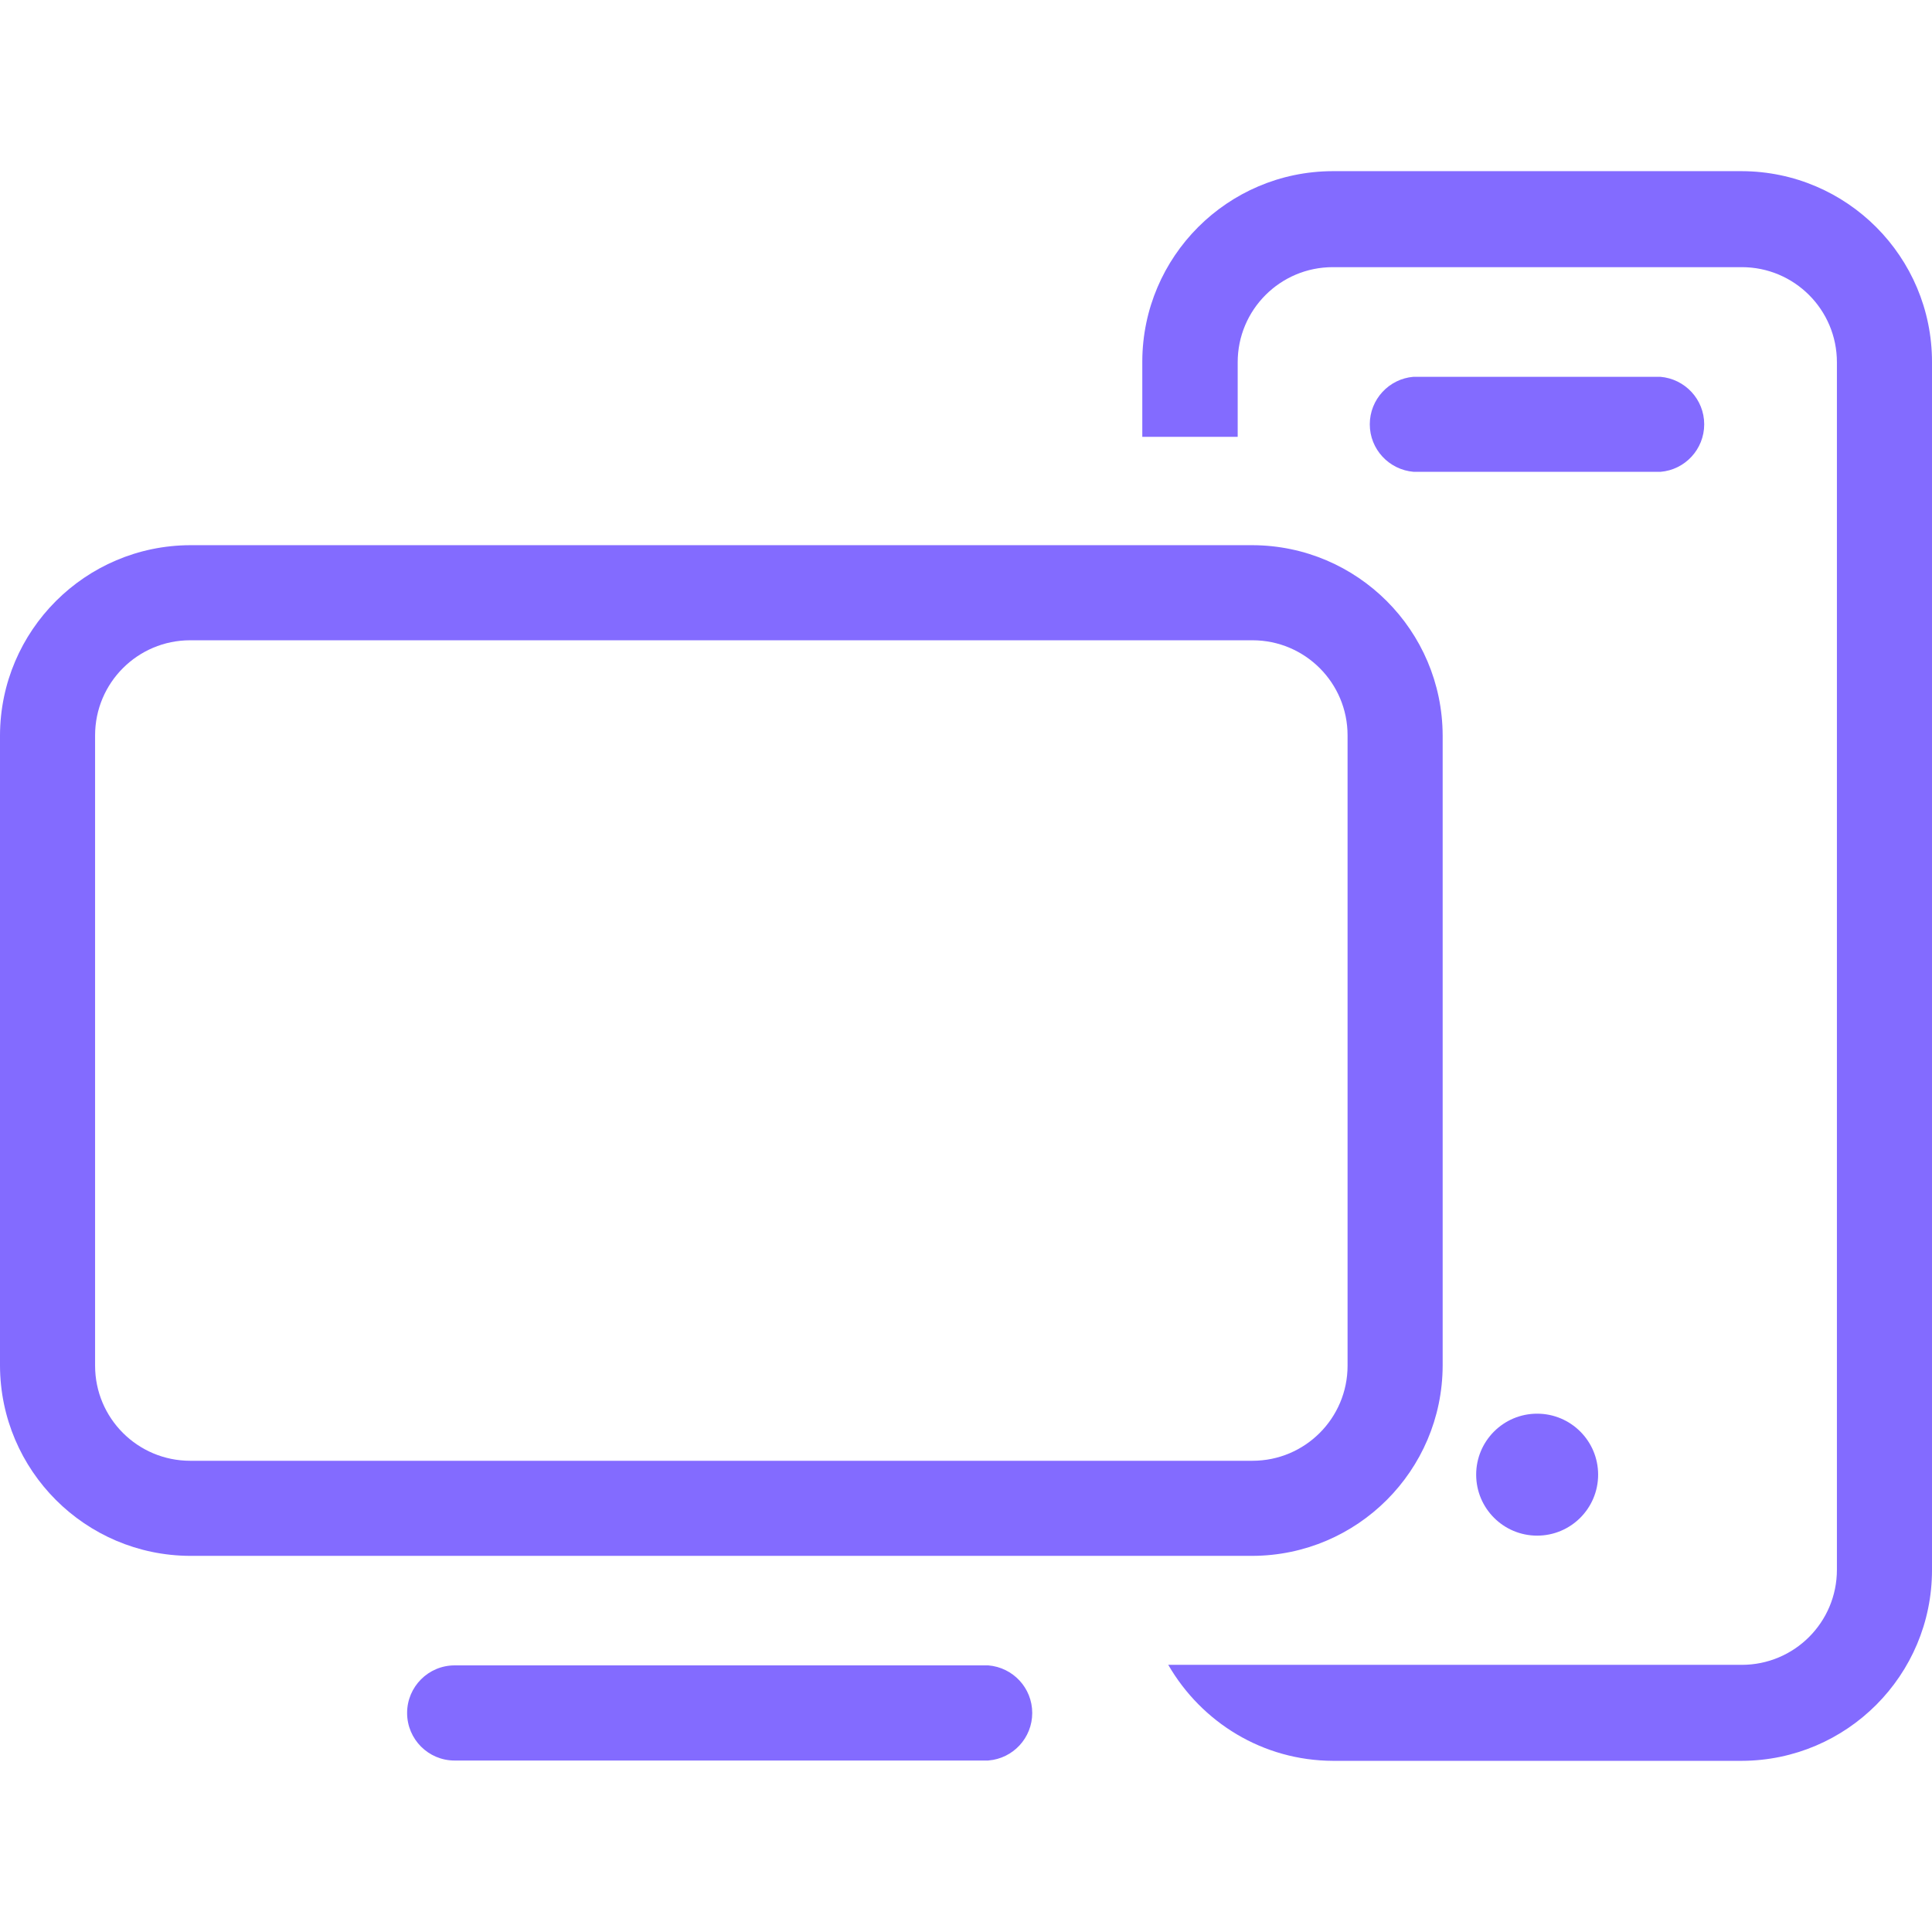
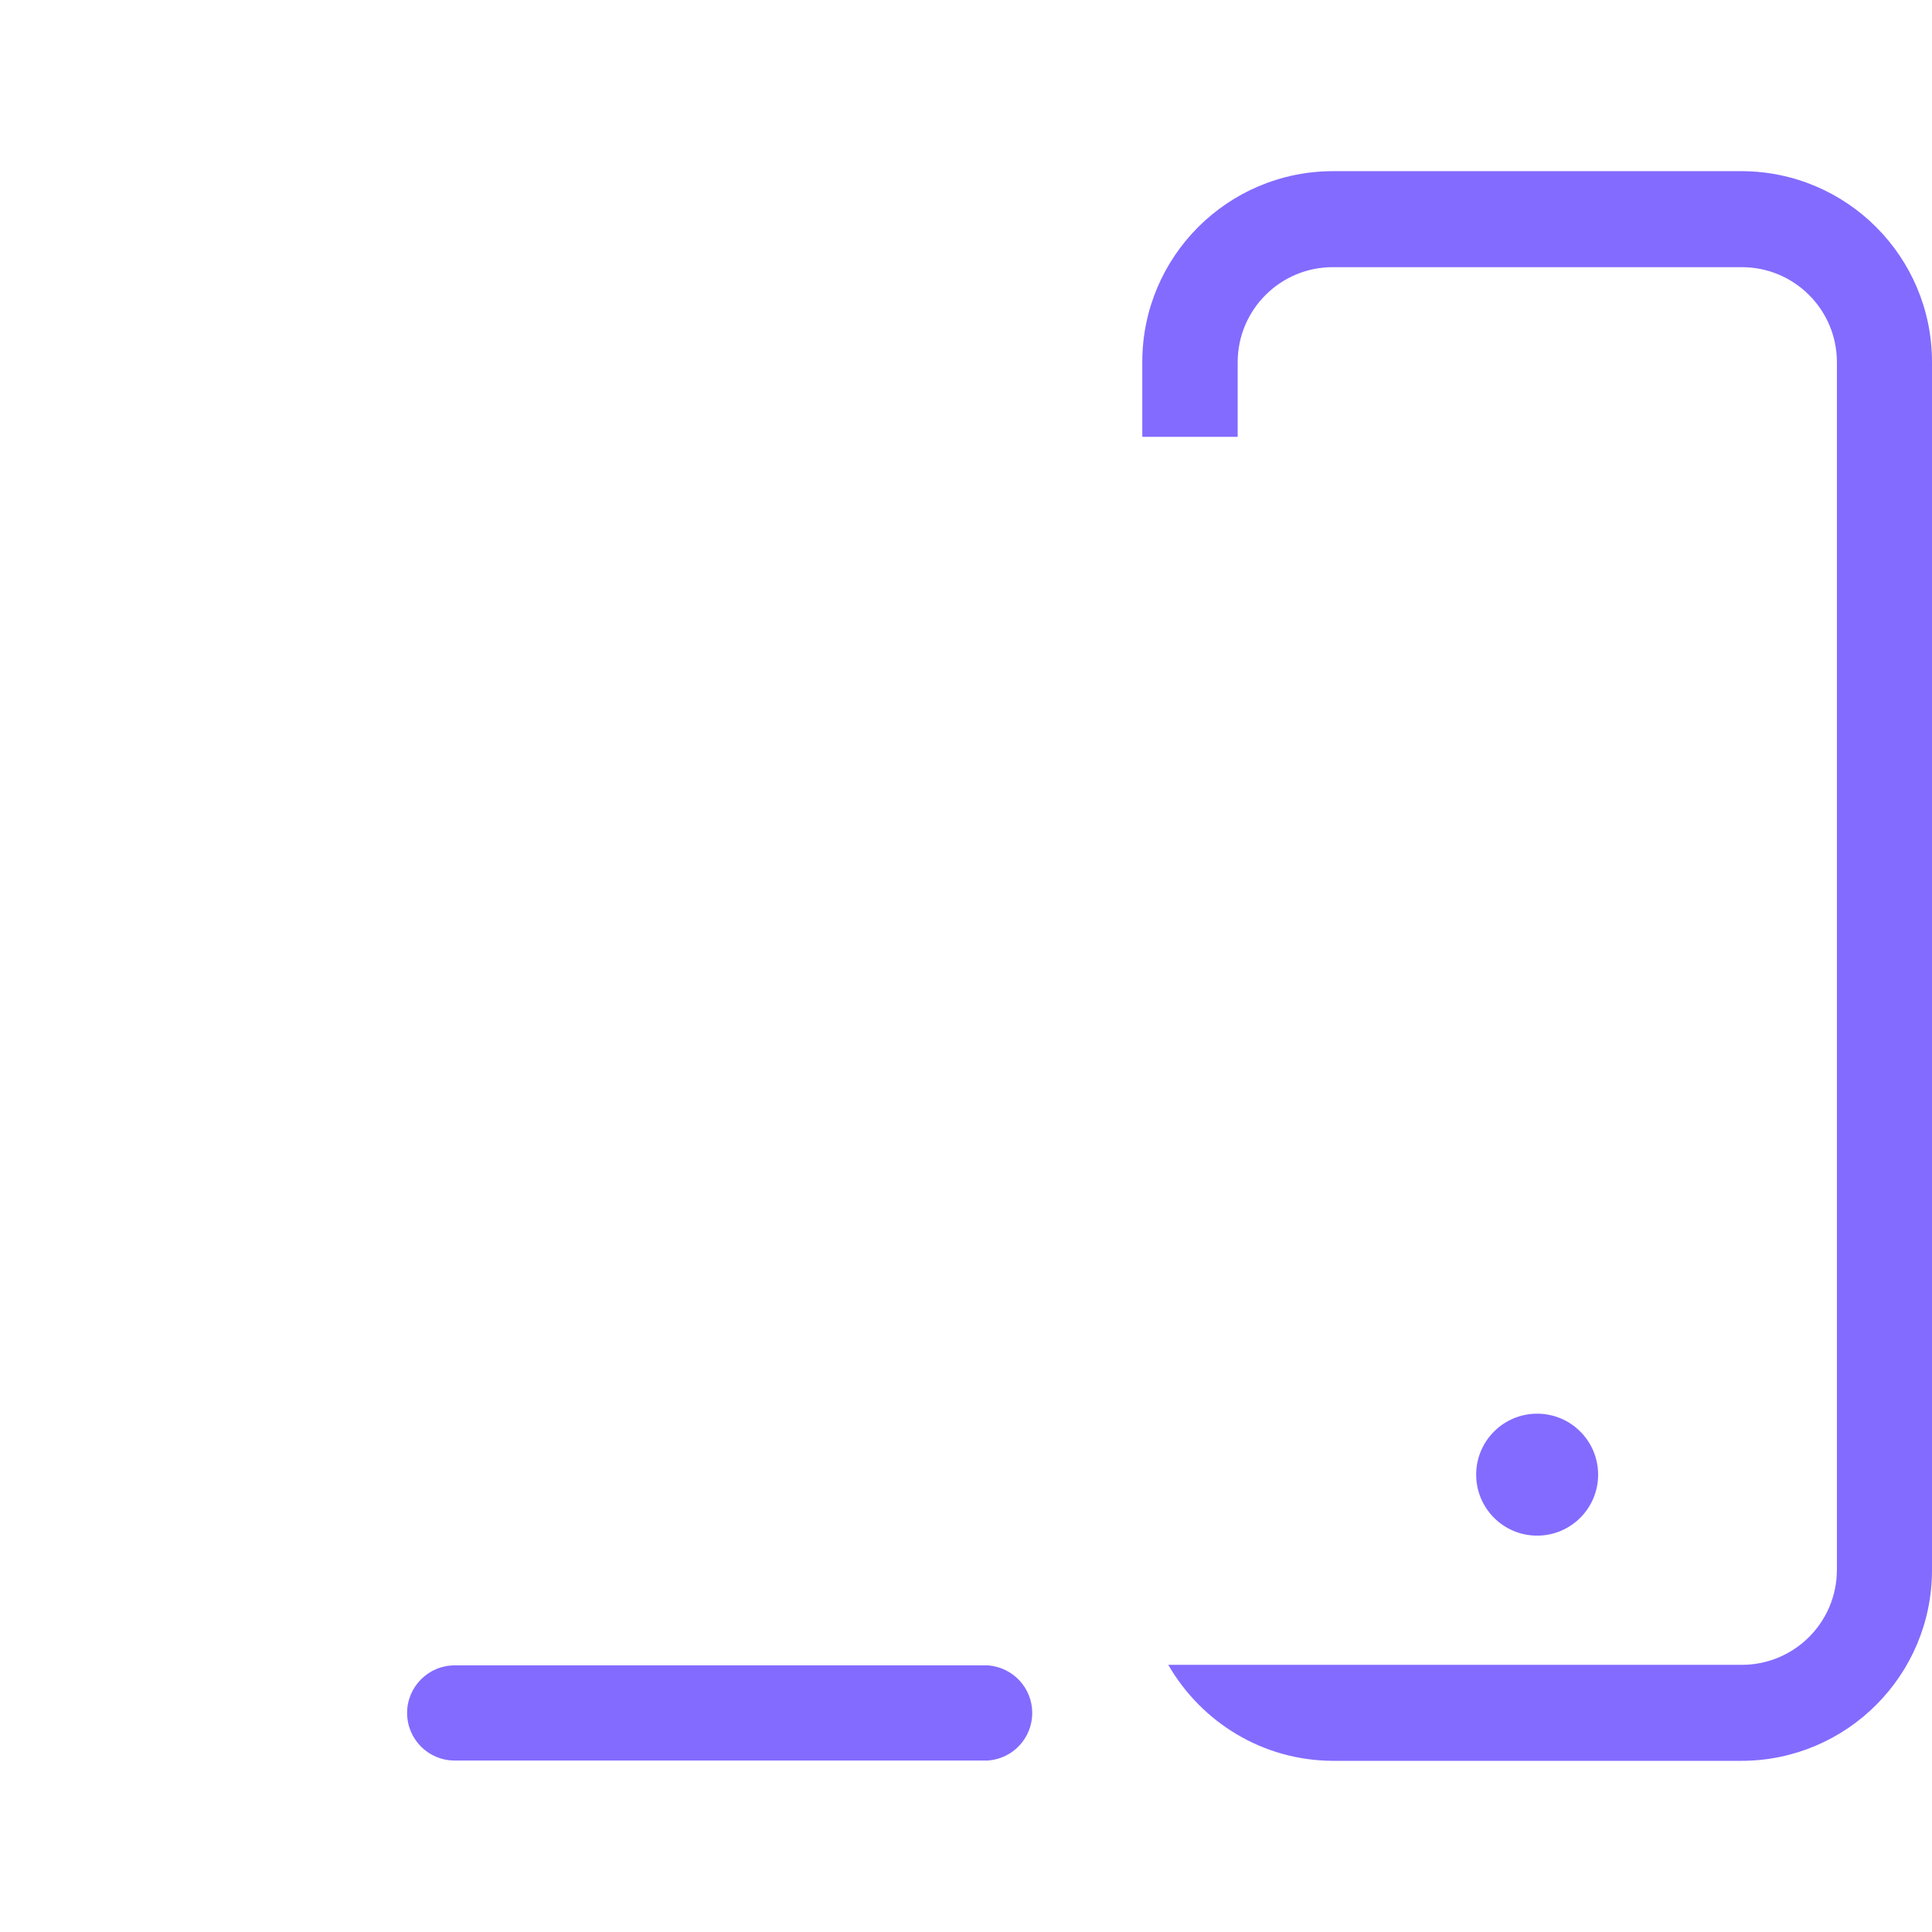
<svg xmlns="http://www.w3.org/2000/svg" version="1.1" width="32" height="32" viewBox="0 0 32 32" fill="#836BFF">
  <title>computer-tower-server</title>
  <path d="M26.47 24.425c0 0.558-0.452 1.010-1.010 1.010s-1.010-0.452-1.010-1.010c0-0.558 0.452-1.010 1.010-1.010s1.010 0.452 1.010 1.010z" />
  <path d="M16.37 29.16h-8.84c-0.435 0-0.787-0.353-0.787-0.788s0.353-0.788 0.787-0.788v0h8.84c0.408 0.034 0.727 0.373 0.727 0.788s-0.319 0.754-0.724 0.787l-0.003 0z" />
  <path d="M28.85 2.835h-6.78c-1.737 0.006-3.144 1.413-3.15 3.149v1.251h1.58v-1.235c0-0.87 0.705-1.575 1.575-1.575h6.775c0.87 0 1.575 0.705 1.575 1.575v0 20c0 0.87-0.705 1.575-1.575 1.575v0h-9.5c0.552 0.954 1.567 1.586 2.729 1.59h6.771c1.741-0.006 3.15-1.418 3.15-3.16 0-0.002 0-0.004 0-0.005v0-20c0-0.002 0-0.003 0-0.005 0-1.742-1.409-3.154-3.149-3.16h-0.001z" />
-   <path d="M27.5 7.815h-4.085c-0.408-0.034-0.727-0.373-0.727-0.787s0.319-0.754 0.724-0.787l0.003-0h4.085c0.408 0.034 0.727 0.373 0.727 0.787s-0.319 0.754-0.724 0.787l-0.003 0z" />
-   <path d="M20.745 9.030h-17.595c-1.737 0.006-3.144 1.413-3.15 3.149v10.441c0.006 1.737 1.413 3.144 3.149 3.15h17.596c1.737-0.006 3.144-1.413 3.15-3.149v-10.441c-0.006-1.737-1.413-3.144-3.149-3.15h-0.001zM22.32 22.62c0 0.87-0.705 1.575-1.575 1.575h-17.595c-0.87 0-1.575-0.705-1.575-1.575v0-10.44c0-0.87 0.705-1.575 1.575-1.575v0h17.595c0.87 0 1.575 0.705 1.575 1.575v0z" />
</svg>